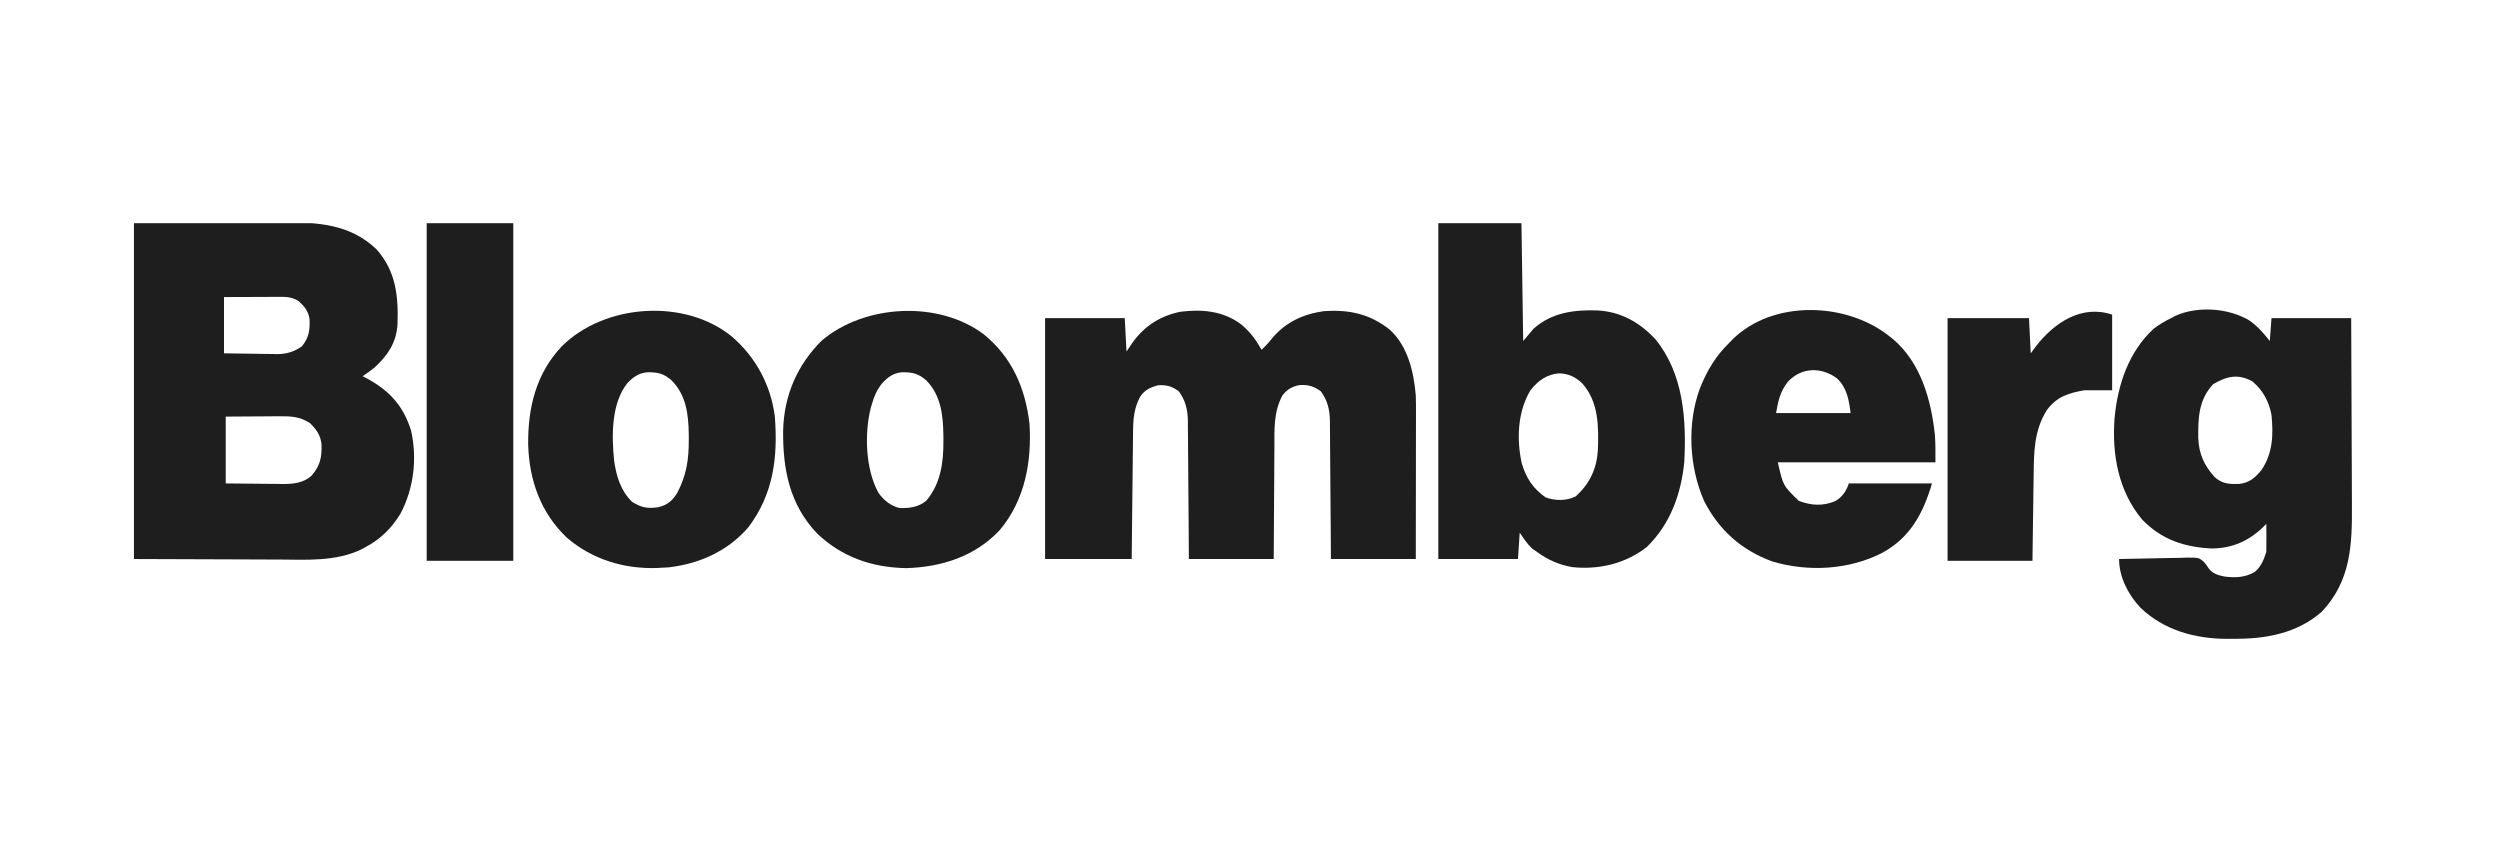
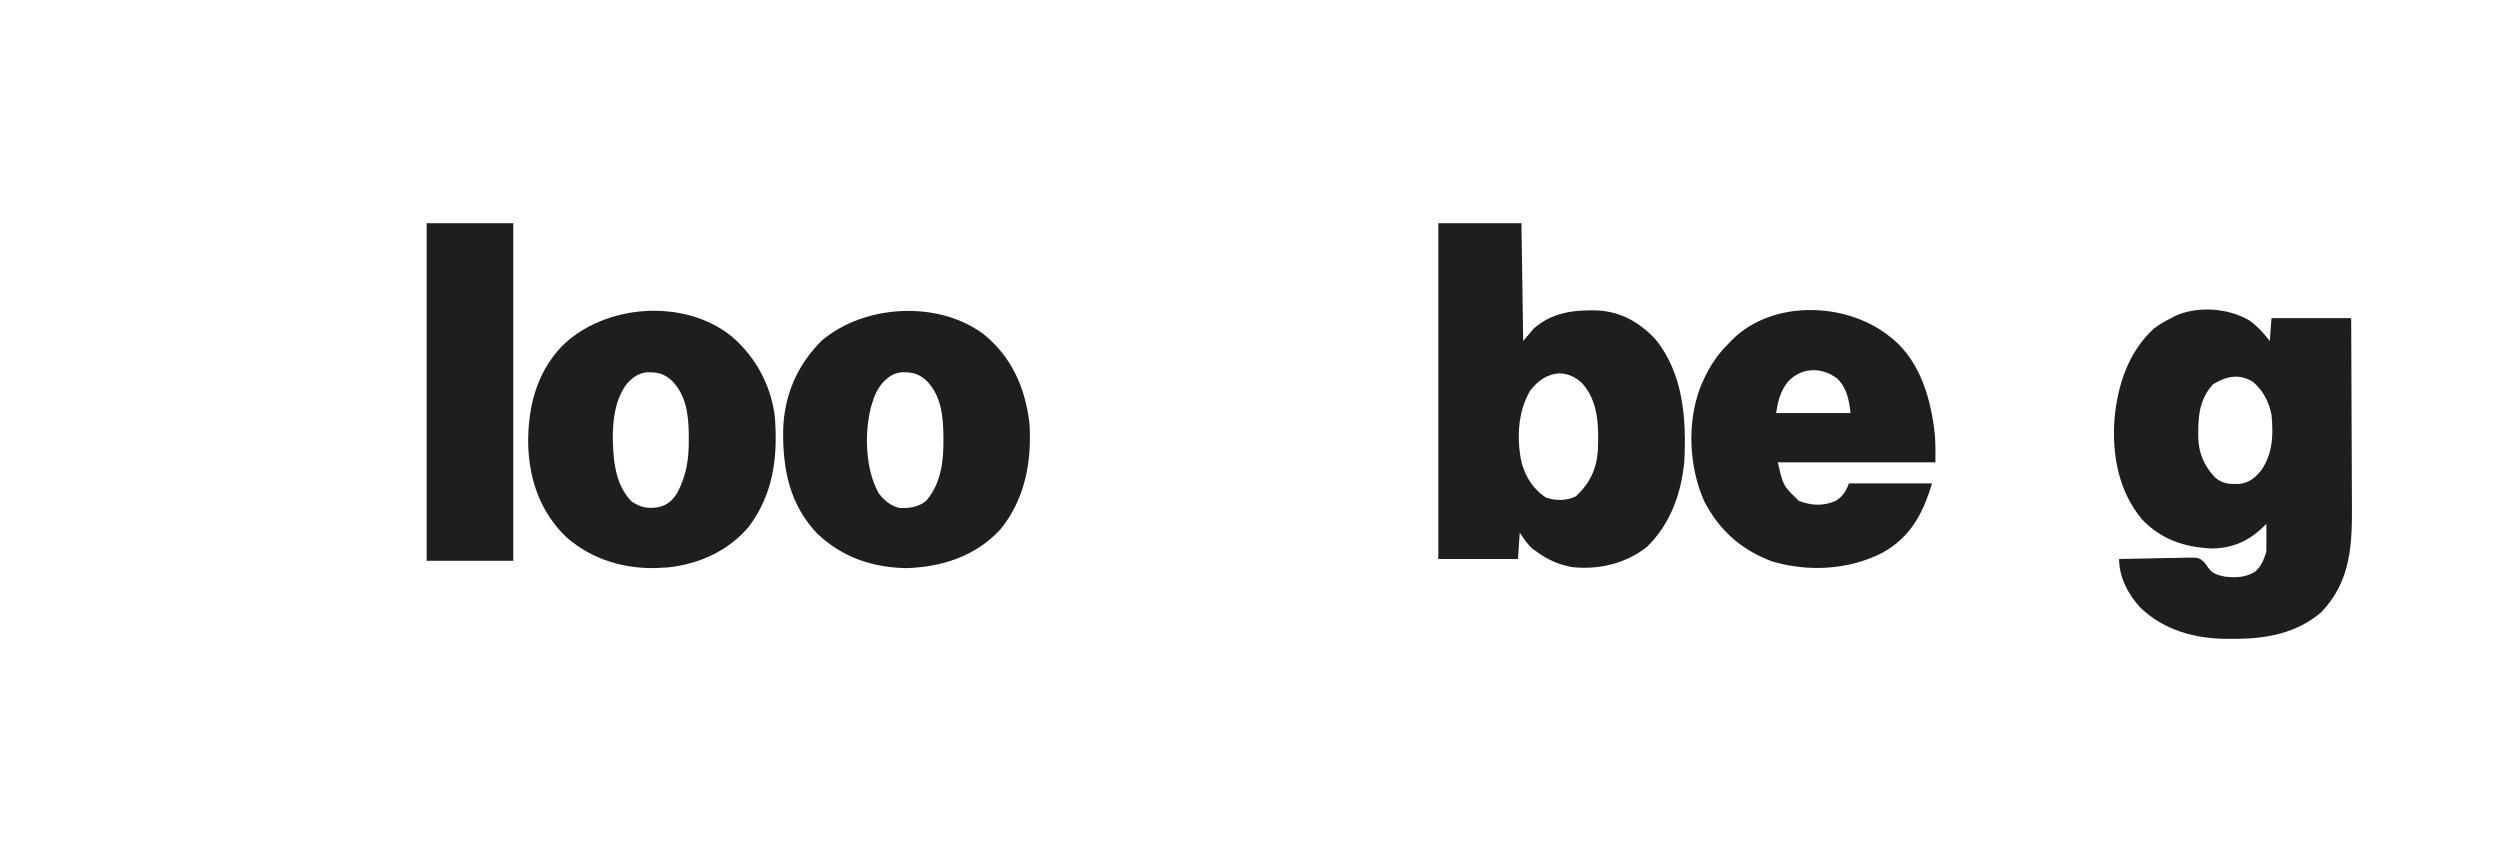
<svg xmlns="http://www.w3.org/2000/svg" width="168" height="58" viewBox="0 0 168 58" fill="none">
  <g clip-path="url(#clip0_1051_663)">
-     <path d="M9 15C11.038 14.991 13.077 14.981 15.177 14.971C15.817 14.967 16.458 14.962 17.117 14.958C17.908 14.956 17.908 14.956 18.279 14.955C18.535 14.955 18.791 14.953 19.047 14.951C21.351 14.93 23.521 15.058 25.292 16.744C26.605 18.207 26.78 19.905 26.713 21.791C26.632 23.038 26.07 23.86 25.18 24.688C24.916 24.906 24.653 25.093 24.366 25.279C24.45 25.323 24.534 25.368 24.621 25.413C26.142 26.23 27.105 27.252 27.625 28.941C28.046 30.83 27.806 32.835 26.905 34.531C26.276 35.541 25.571 36.229 24.533 36.783C24.464 36.821 24.395 36.859 24.324 36.898C22.604 37.749 20.588 37.614 18.731 37.6C18.481 37.6 18.231 37.6 17.981 37.599C17.063 37.597 16.145 37.593 15.228 37.588C13.173 37.581 11.117 37.573 9 37.566C9 30.119 9 22.673 9 15ZM15.053 19.962C15.053 21.21 15.053 22.458 15.053 23.743C15.65 23.754 16.246 23.763 16.842 23.769C17.045 23.771 17.247 23.775 17.45 23.779C17.742 23.785 18.035 23.787 18.327 23.789C18.461 23.793 18.461 23.793 18.598 23.797C19.247 23.797 19.753 23.647 20.291 23.27C20.761 22.687 20.831 22.197 20.802 21.45C20.72 20.897 20.454 20.58 20.051 20.221C19.546 19.907 19.046 19.947 18.475 19.951C18.377 19.951 18.279 19.951 18.179 19.951C17.867 19.952 17.555 19.954 17.243 19.955C17.032 19.956 16.82 19.956 16.608 19.957C16.09 19.958 15.572 19.96 15.053 19.962ZM15.169 27.996C15.169 29.478 15.169 30.959 15.169 32.486C15.816 32.494 16.462 32.501 17.108 32.505C17.327 32.507 17.547 32.509 17.766 32.512C18.083 32.517 18.399 32.519 18.716 32.52C18.862 32.523 18.862 32.523 19.01 32.526C19.697 32.526 20.401 32.458 20.935 31.968C21.518 31.284 21.625 30.77 21.609 29.884C21.541 29.242 21.286 28.883 20.83 28.432C20.15 27.988 19.521 27.963 18.739 27.973C18.637 27.974 18.534 27.974 18.429 27.974C18.104 27.976 17.779 27.978 17.454 27.982C17.233 27.983 17.012 27.984 16.791 27.985C16.25 27.987 15.71 27.992 15.169 27.996Z" fill="#1E1E1E" />
-     <path d="M83.396 21.79C84.003 22.288 84.391 22.828 84.781 23.506C85.006 23.286 85.222 23.065 85.418 22.817C86.333 21.67 87.548 21.11 88.971 20.907C90.67 20.799 92.035 21.084 93.391 22.151C94.605 23.257 95.008 24.99 95.141 26.578C95.155 26.955 95.156 27.331 95.154 27.707C95.154 27.815 95.154 27.922 95.154 28.033C95.154 28.384 95.153 28.735 95.152 29.085C95.152 29.33 95.152 29.575 95.151 29.82C95.151 30.461 95.15 31.103 95.149 31.744C95.147 32.516 95.147 33.287 95.146 34.058C95.145 35.227 95.143 36.396 95.141 37.565C93.258 37.565 91.376 37.565 89.437 37.565C89.432 36.852 89.428 36.138 89.424 35.402C89.42 34.949 89.416 34.495 89.412 34.042C89.406 33.323 89.4 32.604 89.396 31.885C89.393 31.305 89.389 30.725 89.383 30.145C89.381 29.925 89.38 29.704 89.379 29.483C89.378 29.173 89.374 28.863 89.371 28.552C89.371 28.462 89.371 28.371 89.371 28.278C89.359 27.542 89.21 26.896 88.76 26.297C88.311 25.959 87.896 25.84 87.341 25.877C86.84 25.965 86.486 26.164 86.177 26.578C85.576 27.69 85.641 28.895 85.641 30.124C85.639 30.339 85.637 30.555 85.635 30.77C85.63 31.332 85.628 31.895 85.626 32.458C85.623 33.135 85.617 33.812 85.612 34.49C85.603 35.515 85.6 36.54 85.595 37.565C83.713 37.565 81.831 37.565 79.891 37.565C79.887 36.852 79.883 36.138 79.878 35.402C79.875 34.949 79.871 34.495 79.867 34.042C79.861 33.323 79.855 32.604 79.851 31.885C79.848 31.305 79.843 30.725 79.838 30.145C79.836 29.925 79.834 29.704 79.834 29.483C79.832 29.173 79.829 28.863 79.825 28.552C79.826 28.462 79.826 28.371 79.826 28.278C79.813 27.542 79.665 26.896 79.215 26.297C78.769 25.961 78.409 25.864 77.854 25.884C77.314 26.021 76.92 26.195 76.606 26.68C76.221 27.425 76.149 28.106 76.143 28.941C76.141 29.035 76.14 29.128 76.139 29.224C76.135 29.532 76.132 29.839 76.13 30.147C76.127 30.361 76.125 30.574 76.122 30.788C76.116 31.349 76.11 31.911 76.105 32.472C76.098 33.147 76.09 33.821 76.082 34.495C76.071 35.519 76.061 36.542 76.05 37.565C74.129 37.565 72.209 37.565 70.23 37.565C70.23 32.224 70.23 26.883 70.23 21.38C71.997 21.38 73.764 21.38 75.584 21.38C75.642 22.491 75.642 22.491 75.701 23.625C75.835 23.425 75.97 23.225 76.108 23.019C76.918 21.899 77.953 21.238 79.308 20.952C80.766 20.766 82.186 20.887 83.396 21.79Z" fill="#1E1E1E" />
    <path d="M151.166 21.54C151.708 21.924 152.117 22.393 152.529 22.915C152.587 22.155 152.587 22.155 152.645 21.38C154.412 21.38 156.179 21.38 158 21.38C158.011 23.382 158.019 25.385 158.024 27.388C158.027 28.318 158.03 29.248 158.035 30.178C158.04 30.989 158.043 31.801 158.044 32.612C158.044 33.041 158.046 33.47 158.049 33.899C158.07 36.62 157.98 39.034 156.021 41.109C154.355 42.575 152.225 42.946 150.084 42.926C149.866 42.928 149.866 42.928 149.643 42.93C147.5 42.923 145.413 42.351 143.828 40.829C143.019 39.957 142.402 38.789 142.402 37.565C143.168 37.544 143.934 37.53 144.701 37.52C144.961 37.516 145.222 37.51 145.482 37.503C145.858 37.493 146.232 37.488 146.608 37.484C146.724 37.48 146.84 37.476 146.959 37.471C147.759 37.471 147.759 37.471 148.091 37.747C148.274 37.969 148.274 37.969 148.421 38.192C148.696 38.559 149.069 38.662 149.502 38.747C150.233 38.833 150.874 38.81 151.521 38.433C151.947 38.082 152.125 37.612 152.296 37.093C152.304 36.769 152.307 36.449 152.303 36.125C152.303 36.037 152.302 35.948 152.302 35.857C152.3 35.639 152.298 35.42 152.296 35.202C152.237 35.264 152.177 35.325 152.116 35.388C151.11 36.368 150 36.851 148.599 36.859C146.781 36.761 145.261 36.268 143.951 34.914C142.357 33.003 141.916 30.547 142.098 28.104C142.308 25.858 143.04 23.64 144.73 22.088C145.1 21.806 145.478 21.585 145.894 21.38C145.985 21.331 146.076 21.282 146.17 21.232C147.675 20.544 149.76 20.695 151.166 21.54ZM148.724 25.817C147.754 26.855 147.703 28.092 147.724 29.438C147.766 30.512 148.12 31.277 148.829 32.065C149.342 32.519 149.801 32.537 150.463 32.521C151.156 32.443 151.544 32.114 151.976 31.577C152.738 30.442 152.775 29.214 152.645 27.877C152.47 26.976 152.069 26.222 151.365 25.633C150.405 25.093 149.62 25.288 148.724 25.817Z" fill="#1E1E1E" />
    <path d="M96.654 15C98.498 15 100.342 15 102.241 15C102.28 17.612 102.318 20.224 102.358 22.916C102.588 22.643 102.819 22.37 103.056 22.089C104.28 20.99 105.813 20.806 107.384 20.862C108.946 20.961 110.187 21.663 111.253 22.806C113.135 25.13 113.335 28.194 113.183 31.067C112.96 33.229 112.242 35.219 110.673 36.752C109.233 37.884 107.432 38.3 105.64 38.109C104.738 37.939 104.033 37.634 103.289 37.093C103.181 37.017 103.073 36.942 102.962 36.864C102.623 36.54 102.385 36.185 102.125 35.793C102.086 36.378 102.048 36.963 102.008 37.565C100.241 37.565 98.474 37.565 96.654 37.565C96.654 30.119 96.654 22.672 96.654 15ZM102.834 26.247C101.981 27.674 101.907 29.533 102.263 31.134C102.547 32.115 103.034 32.849 103.871 33.43C104.542 33.657 105.254 33.669 105.894 33.356C106.819 32.507 107.298 31.523 107.378 30.246C107.436 28.66 107.433 26.988 106.316 25.751C105.855 25.324 105.427 25.124 104.802 25.087C103.973 25.133 103.334 25.584 102.834 26.247Z" fill="#1E1E1E" />
    <path d="M126.92 22.561C127.003 22.626 127.085 22.69 127.171 22.757C129.069 24.33 129.781 26.877 130.028 29.26C130.069 29.861 130.062 30.465 130.062 31.067C126.567 31.067 123.071 31.067 119.47 31.067C119.822 32.636 119.822 32.636 120.881 33.659C121.719 33.974 122.495 34.024 123.331 33.673C123.798 33.4 124.072 33.003 124.242 32.485C126.086 32.485 127.93 32.485 129.83 32.485C129.229 34.518 128.365 36.12 126.492 37.148C124.238 38.306 121.494 38.447 119.085 37.725C117.027 36.962 115.531 35.646 114.515 33.666C113.506 31.373 113.361 28.468 114.231 26.105C114.706 24.911 115.285 23.931 116.21 23.034C116.317 22.922 116.317 22.922 116.426 22.808C119.15 20.132 124.049 20.303 126.92 22.561ZM120.146 25.655C119.631 26.304 119.487 26.946 119.353 27.759C121.005 27.759 122.657 27.759 124.359 27.759C124.248 26.859 124.118 26.079 123.453 25.431C122.397 24.645 121.052 24.673 120.146 25.655Z" fill="#1E1E1E" />
    <path d="M49.194 22.626C50.791 24.011 51.8 25.874 52.07 27.996C52.279 30.722 51.976 33.203 50.295 35.424C48.922 37.034 46.987 37.892 44.926 38.127C44.747 38.139 44.567 38.149 44.388 38.156C44.308 38.161 44.228 38.166 44.145 38.17C41.927 38.242 39.781 37.589 38.087 36.126C36.337 34.456 35.567 32.291 35.494 29.888C35.464 27.411 36.02 25.107 37.752 23.27C40.638 20.412 46.008 20.027 49.194 22.626ZM42.161 25.744C41.07 27.113 41.099 29.289 41.27 30.961C41.418 32.008 41.709 32.968 42.467 33.718C43.079 34.107 43.498 34.189 44.214 34.089C44.842 33.942 45.173 33.666 45.516 33.113C46.131 31.932 46.294 30.879 46.286 29.554C46.286 29.428 46.285 29.303 46.285 29.174C46.265 27.831 46.11 26.56 45.138 25.567C44.602 25.091 44.175 25.005 43.488 25.018C42.92 25.07 42.549 25.341 42.161 25.744Z" fill="#1E1E1E" />
    <path d="M66.115 22.471C67.998 24.006 68.899 26.06 69.182 28.468C69.343 31.036 68.875 33.594 67.196 35.609C65.53 37.396 63.265 38.111 60.895 38.178C58.61 38.137 56.584 37.443 54.909 35.85C53.049 33.888 52.596 31.523 52.628 28.893C52.69 26.565 53.58 24.519 55.221 22.886C58.107 20.444 63.075 20.176 66.115 22.471ZM59.266 25.773C58.922 26.209 58.736 26.634 58.589 27.169C58.565 27.248 58.541 27.327 58.517 27.408C58.08 29.148 58.159 31.536 59.035 33.122C59.386 33.614 59.864 34.004 60.452 34.139C61.118 34.159 61.717 34.084 62.244 33.648C63.219 32.508 63.406 31.067 63.398 29.62C63.397 29.501 63.397 29.381 63.396 29.258C63.375 27.903 63.237 26.574 62.25 25.567C61.714 25.091 61.286 25.005 60.6 25.018C60.015 25.072 59.653 25.351 59.266 25.773Z" fill="#1E1E1E" />
    <path d="M28.673 15C30.593 15 32.514 15 34.493 15C34.493 22.486 34.493 29.971 34.493 37.684C32.572 37.684 30.651 37.684 28.673 37.684C28.673 30.198 28.673 22.712 28.673 15Z" fill="#1E1E1E" />
-     <path d="M141.936 21.144C141.936 22.82 141.936 24.497 141.936 26.224C141.321 26.224 140.707 26.224 140.074 26.224C139.002 26.412 138.204 26.658 137.542 27.567C136.681 28.949 136.68 30.375 136.661 31.961C136.659 32.127 136.656 32.292 136.654 32.458C136.647 32.89 136.641 33.323 136.636 33.756C136.63 34.199 136.623 34.641 136.617 35.084C136.605 35.951 136.593 36.817 136.581 37.684C134.699 37.684 132.817 37.684 130.877 37.684C130.877 32.303 130.877 26.923 130.877 21.38C132.683 21.38 134.488 21.38 136.349 21.38C136.387 22.16 136.425 22.939 136.465 23.743C136.583 23.584 136.7 23.426 136.821 23.263C138.032 21.698 139.878 20.447 141.936 21.144Z" fill="#1E1E1E" />
  </g>
  <defs>
    <clipPath id="clip0_1051_663">
      <rect width="149" height="28" fill="white" transform="translate(9 15)" />
    </clipPath>
  </defs>
</svg>